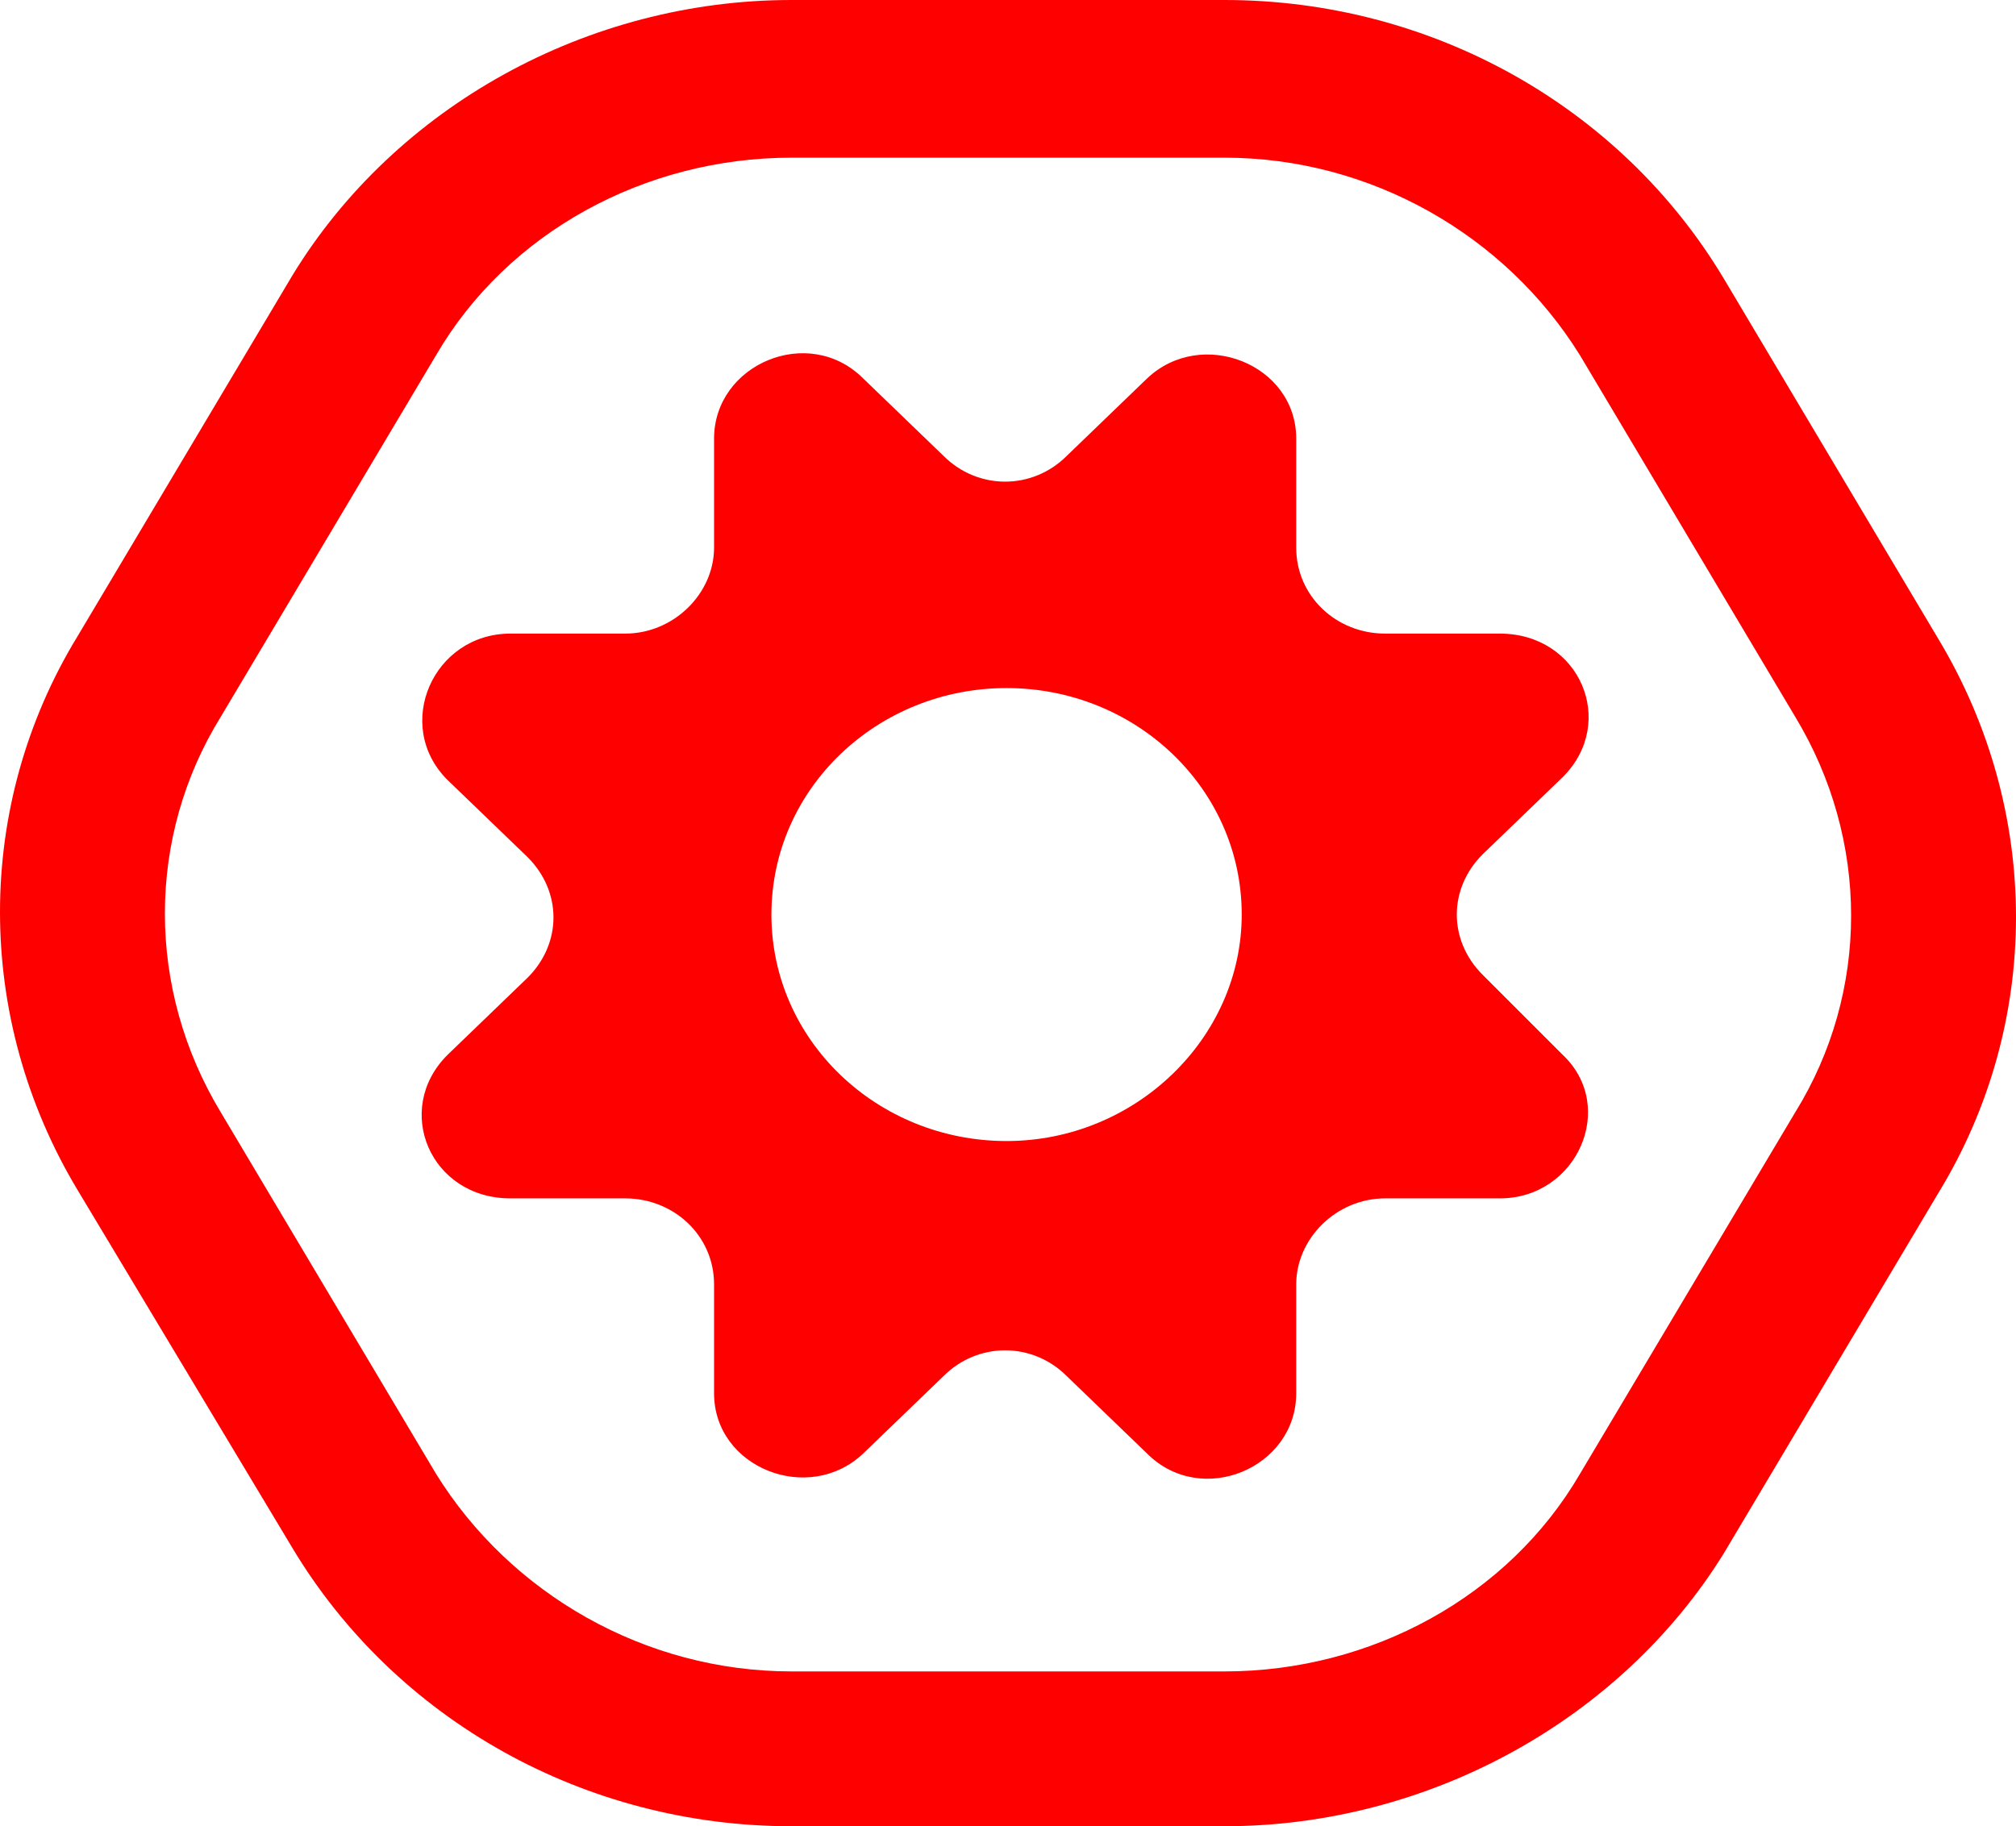
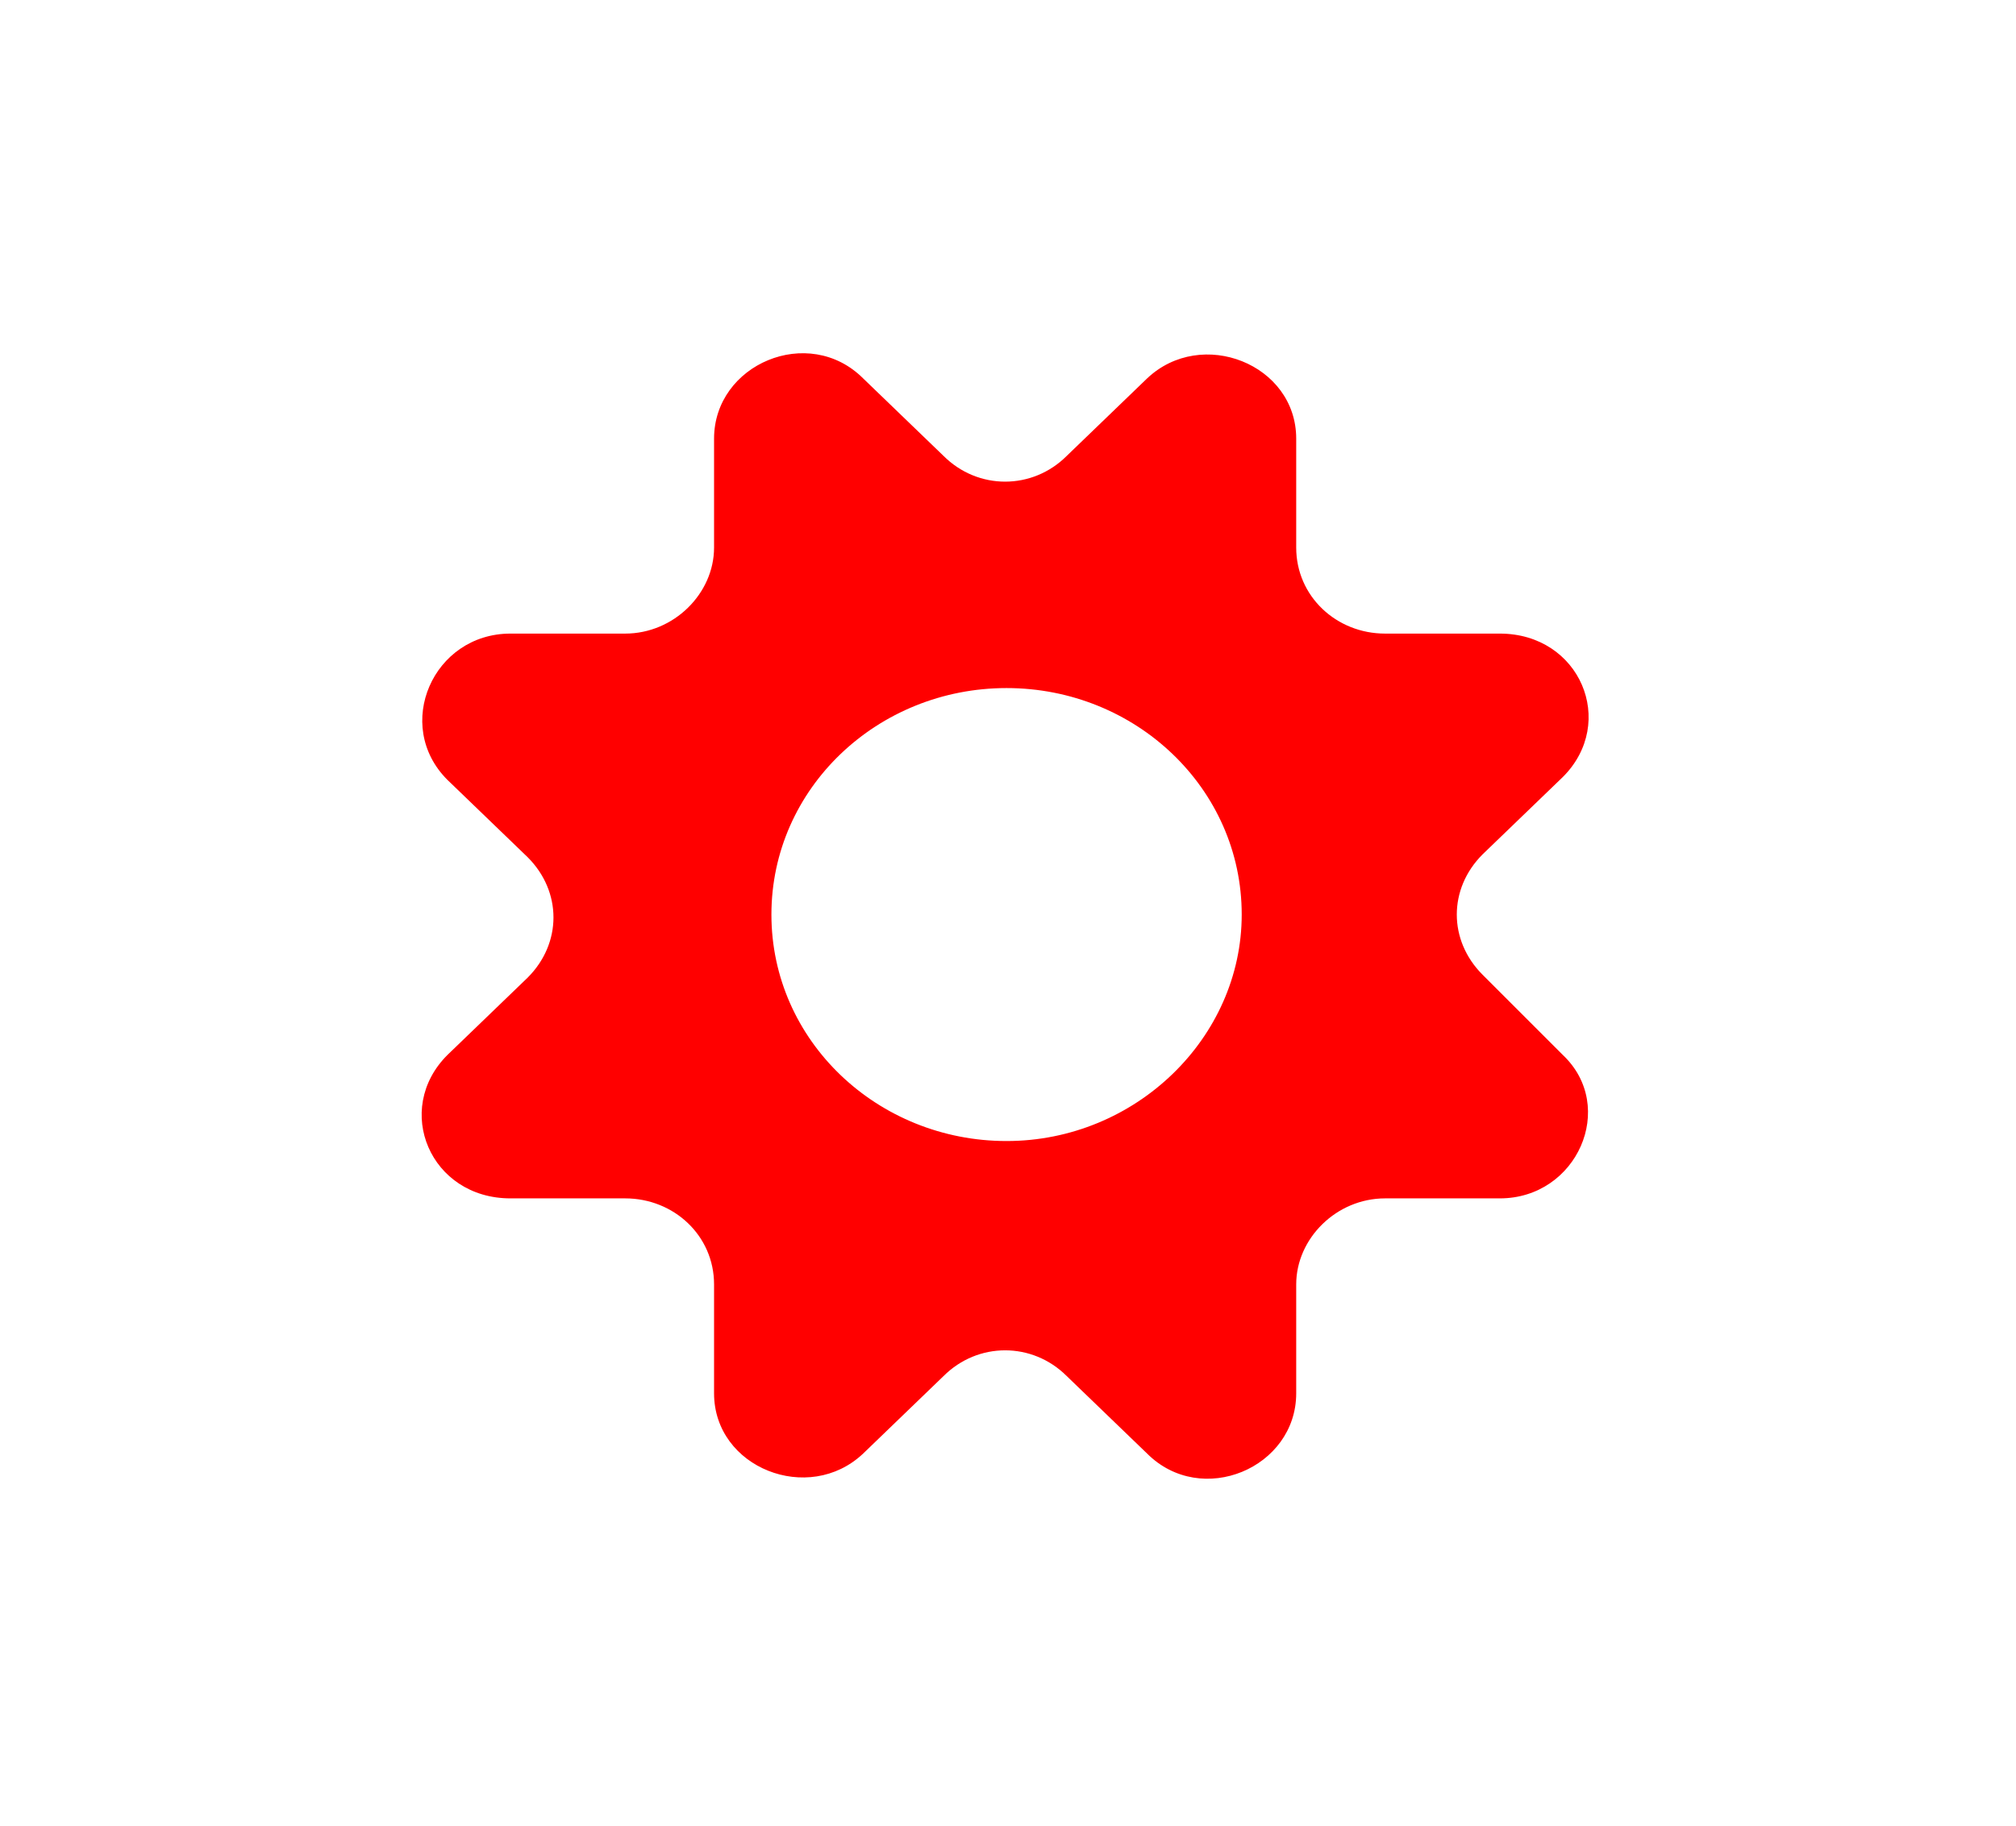
<svg xmlns="http://www.w3.org/2000/svg" xmlns:xlink="http://www.w3.org/1999/xlink" version="1.1" id="Layer_1" x="0px" y="0px" viewBox="0 0 70.3 63.7" style="enable-background:new 0 0 70.3 63.7;" xml:space="preserve">
  <style type="text/css">
	.st0{clip-path:url(#SVGID_00000031901147355491370190000001342281930778825605_);fill:#FF0000;}
	.st1{fill:none;}
	.st2{fill:#FF0000;}
</style>
  <g>
    <g>
      <defs>
        <rect id="SVGID_1_" width="404.3" height="63.7" />
      </defs>
      <clipPath id="SVGID_00000106146403839301089850000004682430483387307410_">
        <use xlink:href="#SVGID_1_" style="overflow:visible;" />
      </clipPath>
-       <path style="clip-path:url(#SVGID_00000106146403839301089850000004682430483387307410_);fill:#FF0000;" d="M27.6,5.5    c-5.1,0-9.9,2.6-12.4,6.9L7.7,25c-2.6,4.2-2.6,9.5,0,13.8l7.5,12.6c2.6,4.2,7.3,6.9,12.4,6.9h15.1c5.1,0,9.9-2.6,12.4-6.9    l7.5-12.6c2.6-4.2,2.6-9.5,0-13.8l-7.5-12.6c-2.6-4.2-7.3-6.9-12.4-6.9C42.7,5.5,27.6,5.5,27.6,5.5z M42.7,63.7H27.6    c-7.2,0-13.8-3.7-17.4-9.7L2.7,41.5c-3.6-6-3.6-13.4,0-19.3l7.5-12.6C13.8,3.7,20.5,0,27.6,0h15.1c7.2,0,13.8,3.7,17.4,9.7    l7.5,12.6c3.6,6,3.6,13.4,0,19.3l-7.5,12.6C56.5,60,49.8,63.7,42.7,63.7" />
    </g>
  </g>
-   <rect class="st1" width="404.3" height="63.7" />
  <path class="st2" d="M35.1,39.8c-4.5,0-8.2-3.5-8.2-7.9s3.7-7.9,8.2-7.9s8.2,3.5,8.2,7.9C43.3,36.2,39.6,39.8,35.1,39.8 M51.7,34  c-1.2-1.2-1.2-3,0-4.2l2.8-2.7c1.9-1.9,0.6-5-2.2-5h-4c-1.7,0-3.1-1.3-3.1-3v-3.8c0-2.6-3.3-3.9-5.2-2.1l-2.8,2.7  c-1.2,1.2-3.1,1.2-4.3,0l-2.8-2.7c-1.9-1.9-5.2-0.5-5.2,2.1v3.8c0,1.6-1.4,3-3.1,3h-4c-2.7,0-4.1,3.2-2.2,5.1l2.8,2.7  c1.2,1.2,1.2,3,0,4.2l-2.8,2.7c-1.9,1.9-0.6,5,2.2,5h4c1.7,0,3.1,1.3,3.1,3v3.8c0,2.6,3.3,3.9,5.2,2.1l2.8-2.7  c1.2-1.2,3.1-1.2,4.3,0l2.8,2.7c1.9,1.9,5.2,0.5,5.2-2.1v-3.8c0-1.6,1.4-3,3.1-3h4c2.7,0,4.1-3.2,2.2-5L51.7,34z" />
</svg>